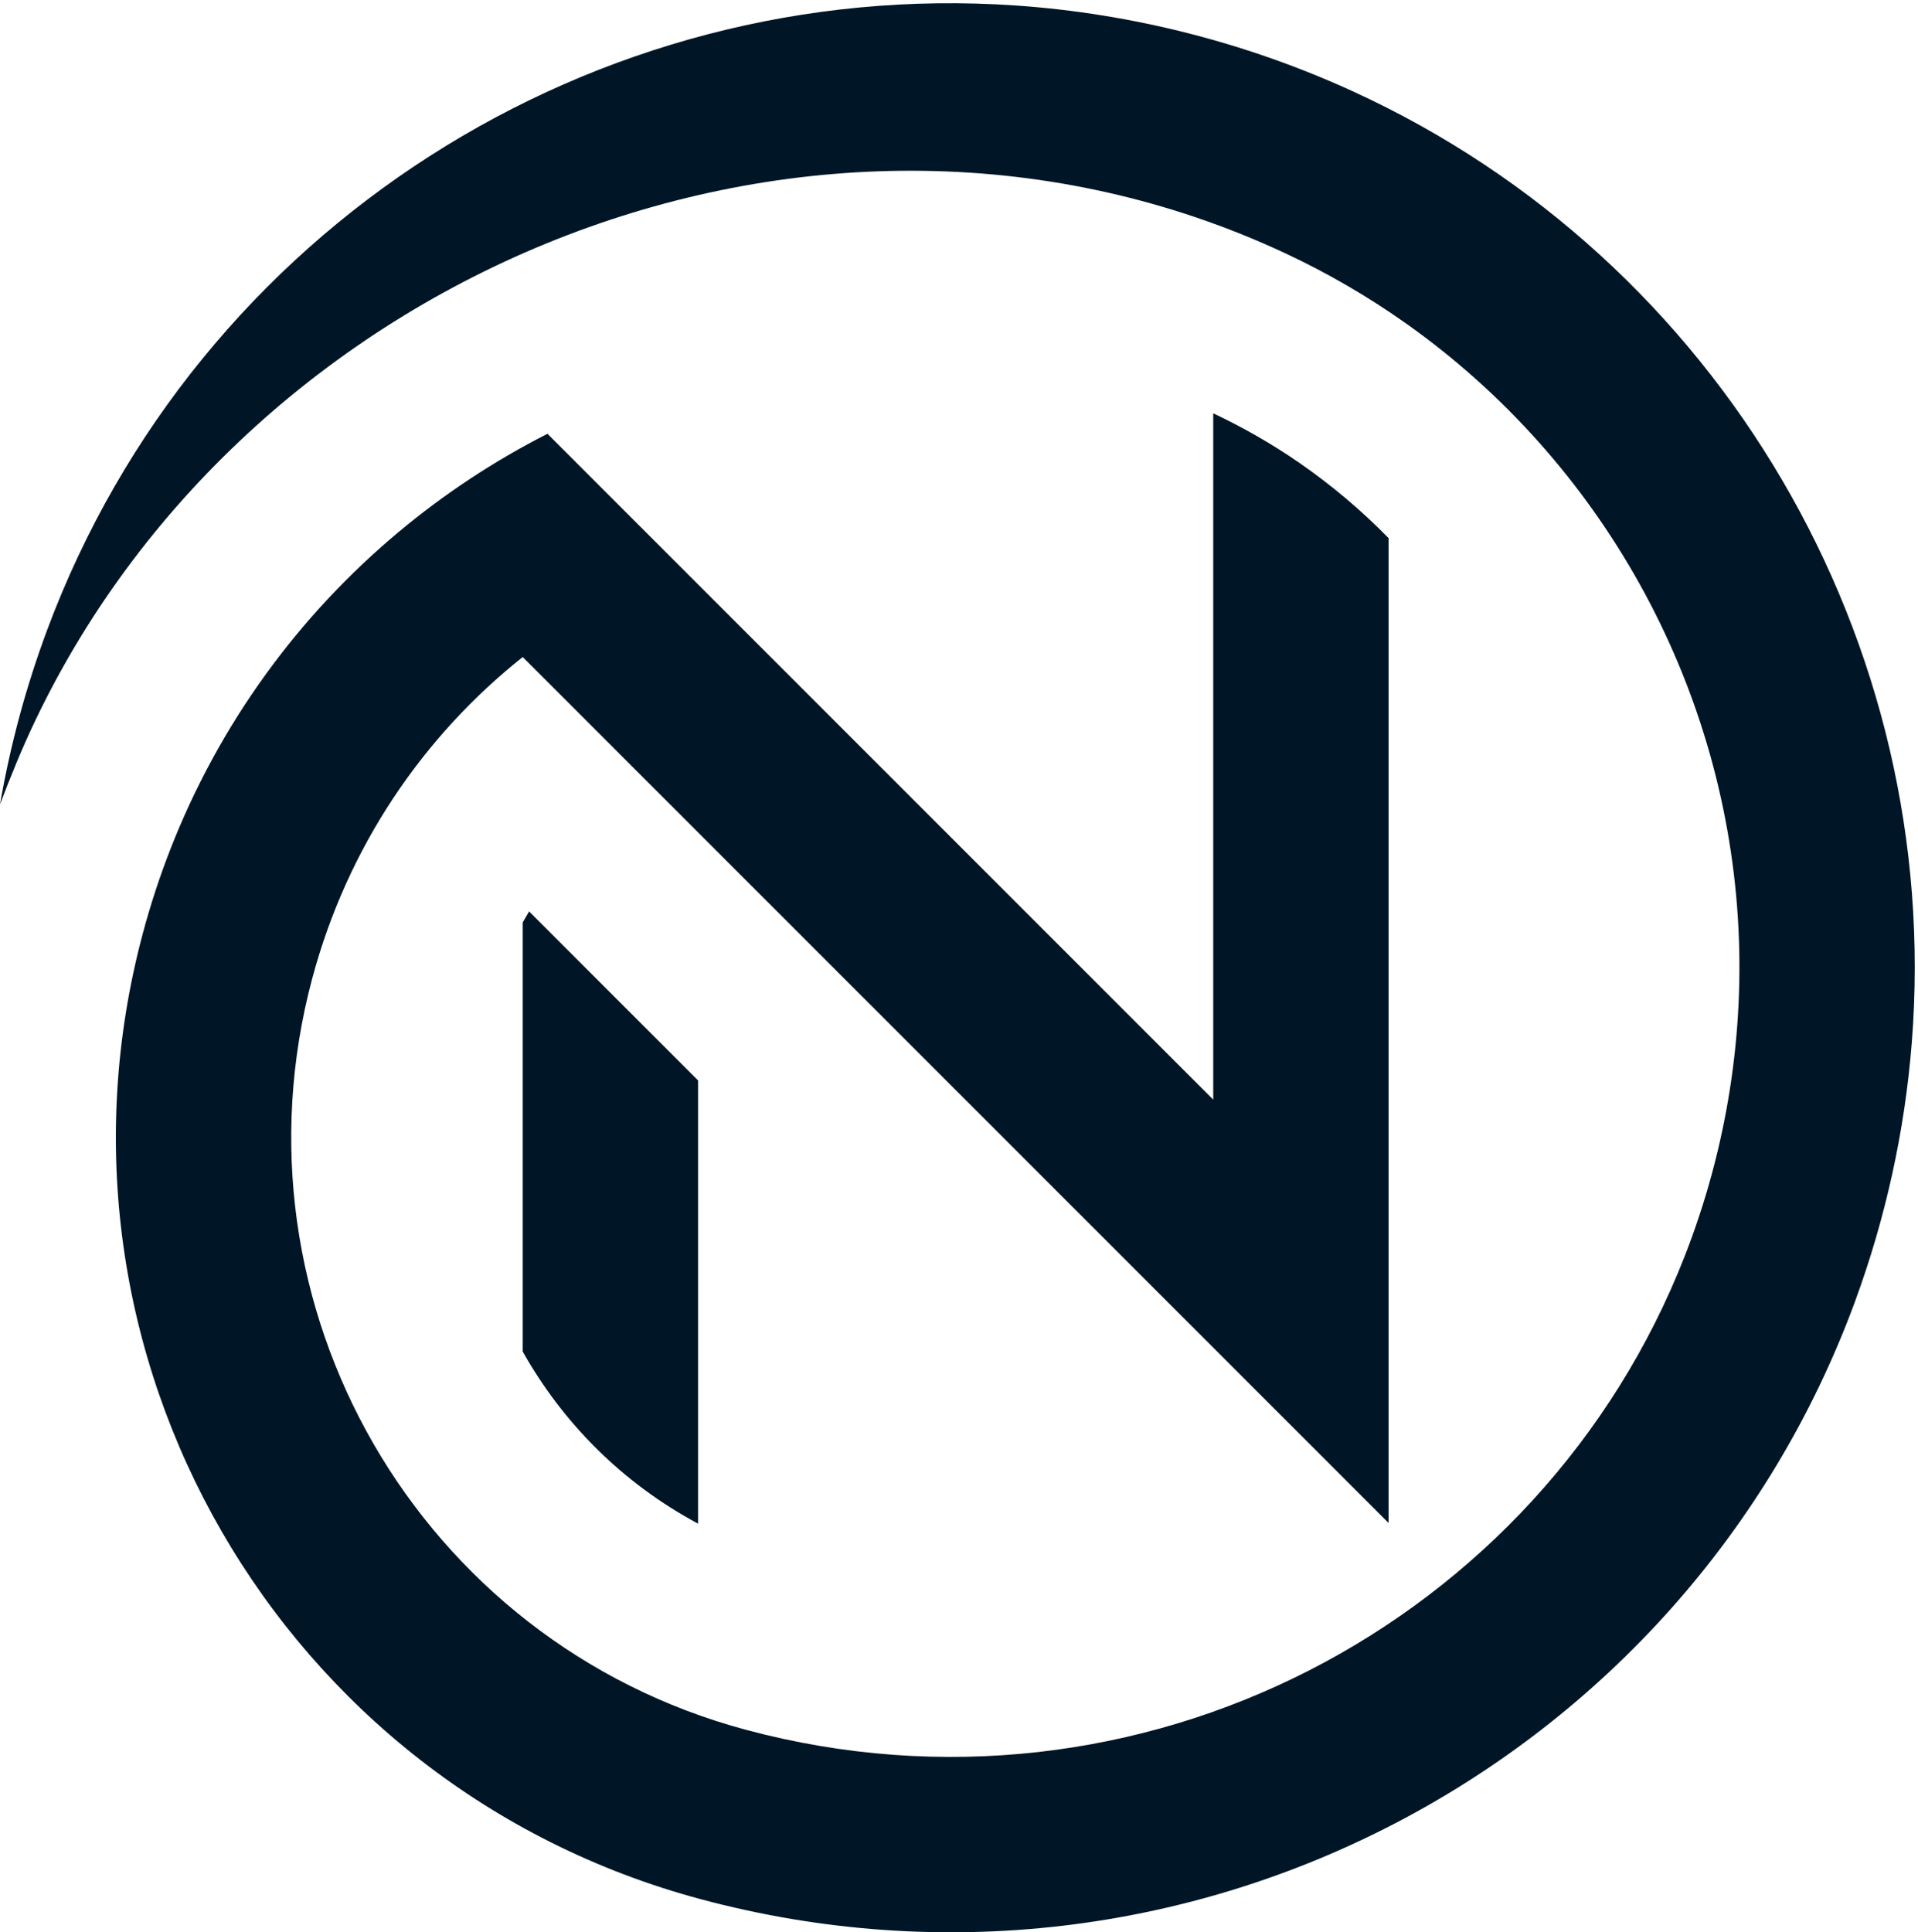
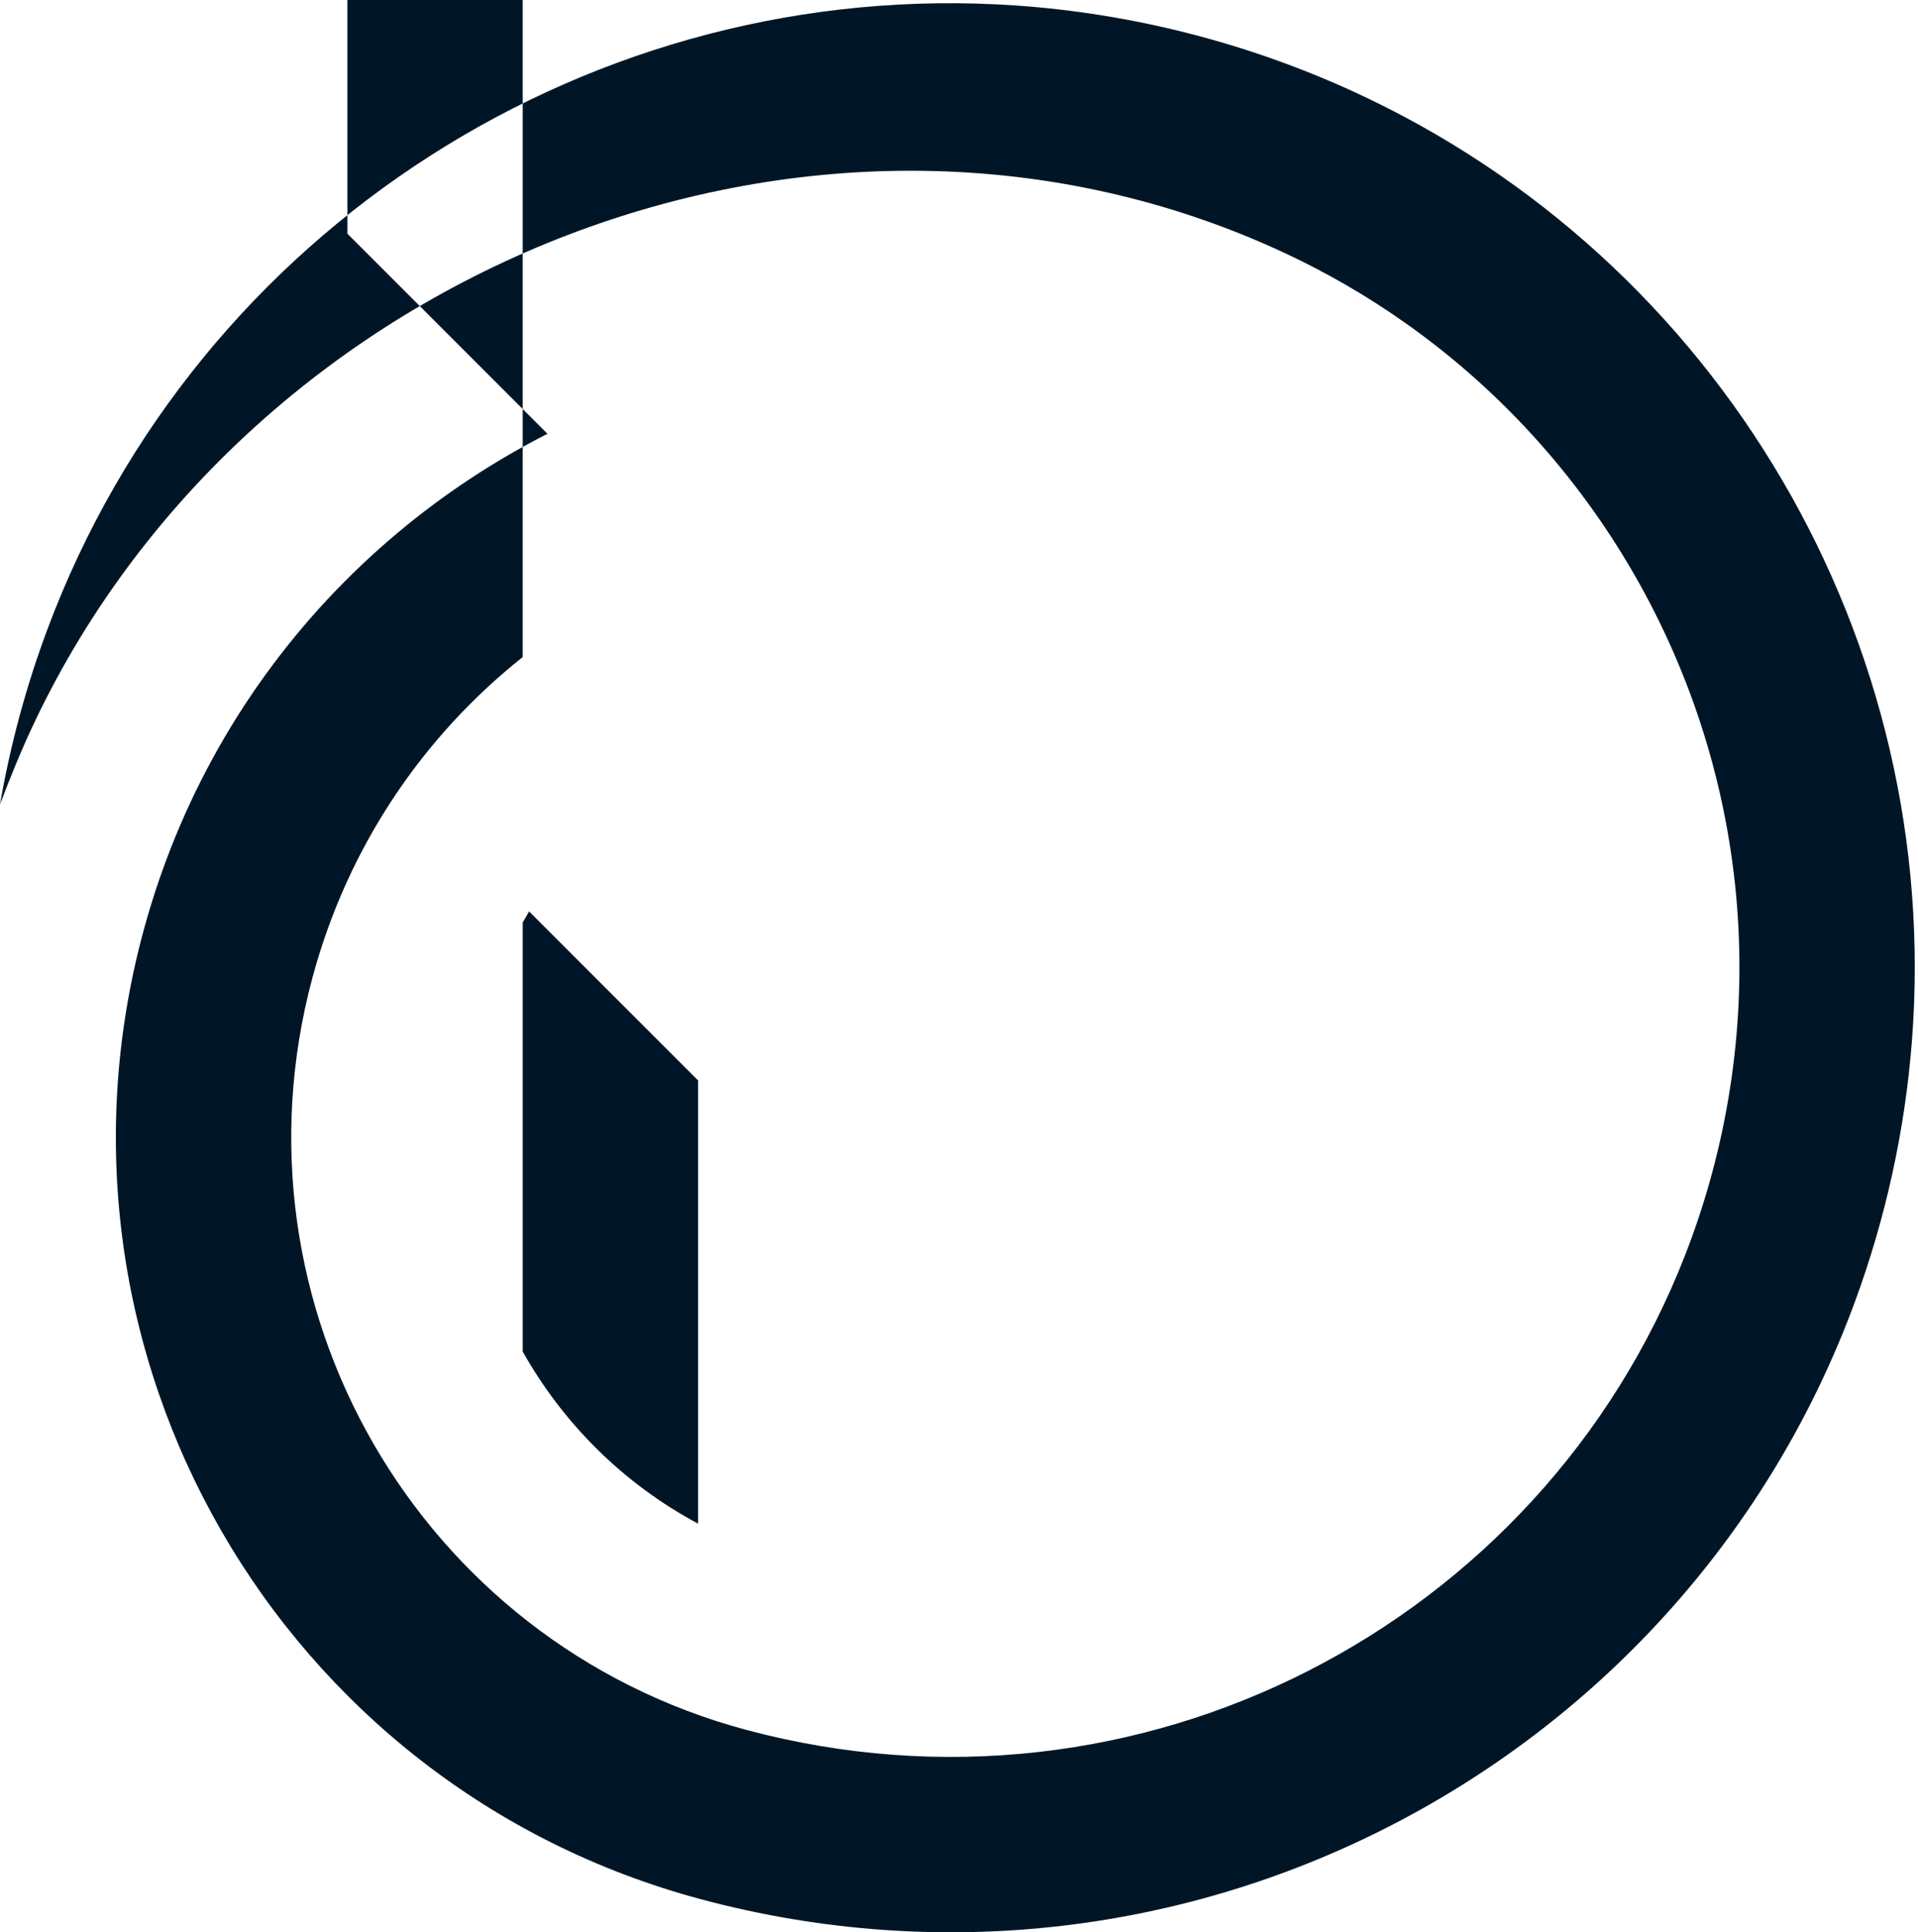
<svg xmlns="http://www.w3.org/2000/svg" version="1.1" id="Layer_1" x="0px" y="0px" width="1193.226px" height="1202.002px" viewBox="0 0 1193.226 1202.002" xml:space="preserve">
-   <path fill-rule="evenodd" clip-rule="evenodd" fill="#001626" d="M410.438,648.232l-32.172-32.172l-49.094-49.097  c-1.357,2.264-2.685,4.549-3.979,6.862v266.919c25.007,44.571,62.452,82.125,109.083,107.038V808.335V672.067L410.438,648.232z   M1048.283,780.926c-89.714,230.011-340.07,360.524-584.087,295.142c-203.632-54.563-324.481-263.88-269.918-467.515  c21.998-82.088,69.136-150.724,130.916-199.839c179.553,179.559,359.116,359.115,538.672,538.672c0-204.214,0-408.429,0-612.644  c-16.887-17.259-35.49-32.995-55.641-46.914c-17.154-11.847-35.011-22.04-53.443-30.709v126.636c0,100.092,0,200.185,0,300.277  L510.479,439.729l-87.521-87.519l-82.369-82.368c-33.135,16.856-64.329,37.436-92.912,61.355  c-61.584,51.533-111.06,118.561-141.742,197.227c-6.544,16.784-12.237,34.094-17.01,51.902  c-70.151,261.813,85.225,530.933,347.043,601.085c302.139,80.959,612.224-83.807,718.075-371.798  c19.013-51.725,30.992-106.122,35.328-161.061c19.706-249.456-119.294-486.905-347.25-591.52  C776.106,26.736,704.384,8.42,631.917,3.417C370.11-14.667,122.597,141.723,29.373,391.771C16.258,426.942,6.402,463.403,0,500.385  c6.745-17.841,13.778-35.058,22.024-52.307C157.244,165.048,510.803,23.036,798.989,157.27  c27.085,12.613,52.626,27.532,76.438,44.442c120.272,85.414,196.442,221.689,205.746,369.375  C1085.668,642.5,1074.281,714.276,1048.283,780.926z" />
+   <path fill-rule="evenodd" clip-rule="evenodd" fill="#001626" d="M410.438,648.232l-32.172-32.172l-49.094-49.097  c-1.357,2.264-2.685,4.549-3.979,6.862v266.919c25.007,44.571,62.452,82.125,109.083,107.038V808.335V672.067L410.438,648.232z   M1048.283,780.926c-89.714,230.011-340.07,360.524-584.087,295.142c-203.632-54.563-324.481-263.88-269.918-467.515  c21.998-82.088,69.136-150.724,130.916-199.839c0-204.214,0-408.429,0-612.644  c-16.887-17.259-35.49-32.995-55.641-46.914c-17.154-11.847-35.011-22.04-53.443-30.709v126.636c0,100.092,0,200.185,0,300.277  L510.479,439.729l-87.521-87.519l-82.369-82.368c-33.135,16.856-64.329,37.436-92.912,61.355  c-61.584,51.533-111.06,118.561-141.742,197.227c-6.544,16.784-12.237,34.094-17.01,51.902  c-70.151,261.813,85.225,530.933,347.043,601.085c302.139,80.959,612.224-83.807,718.075-371.798  c19.013-51.725,30.992-106.122,35.328-161.061c19.706-249.456-119.294-486.905-347.25-591.52  C776.106,26.736,704.384,8.42,631.917,3.417C370.11-14.667,122.597,141.723,29.373,391.771C16.258,426.942,6.402,463.403,0,500.385  c6.745-17.841,13.778-35.058,22.024-52.307C157.244,165.048,510.803,23.036,798.989,157.27  c27.085,12.613,52.626,27.532,76.438,44.442c120.272,85.414,196.442,221.689,205.746,369.375  C1085.668,642.5,1074.281,714.276,1048.283,780.926z" />
</svg>